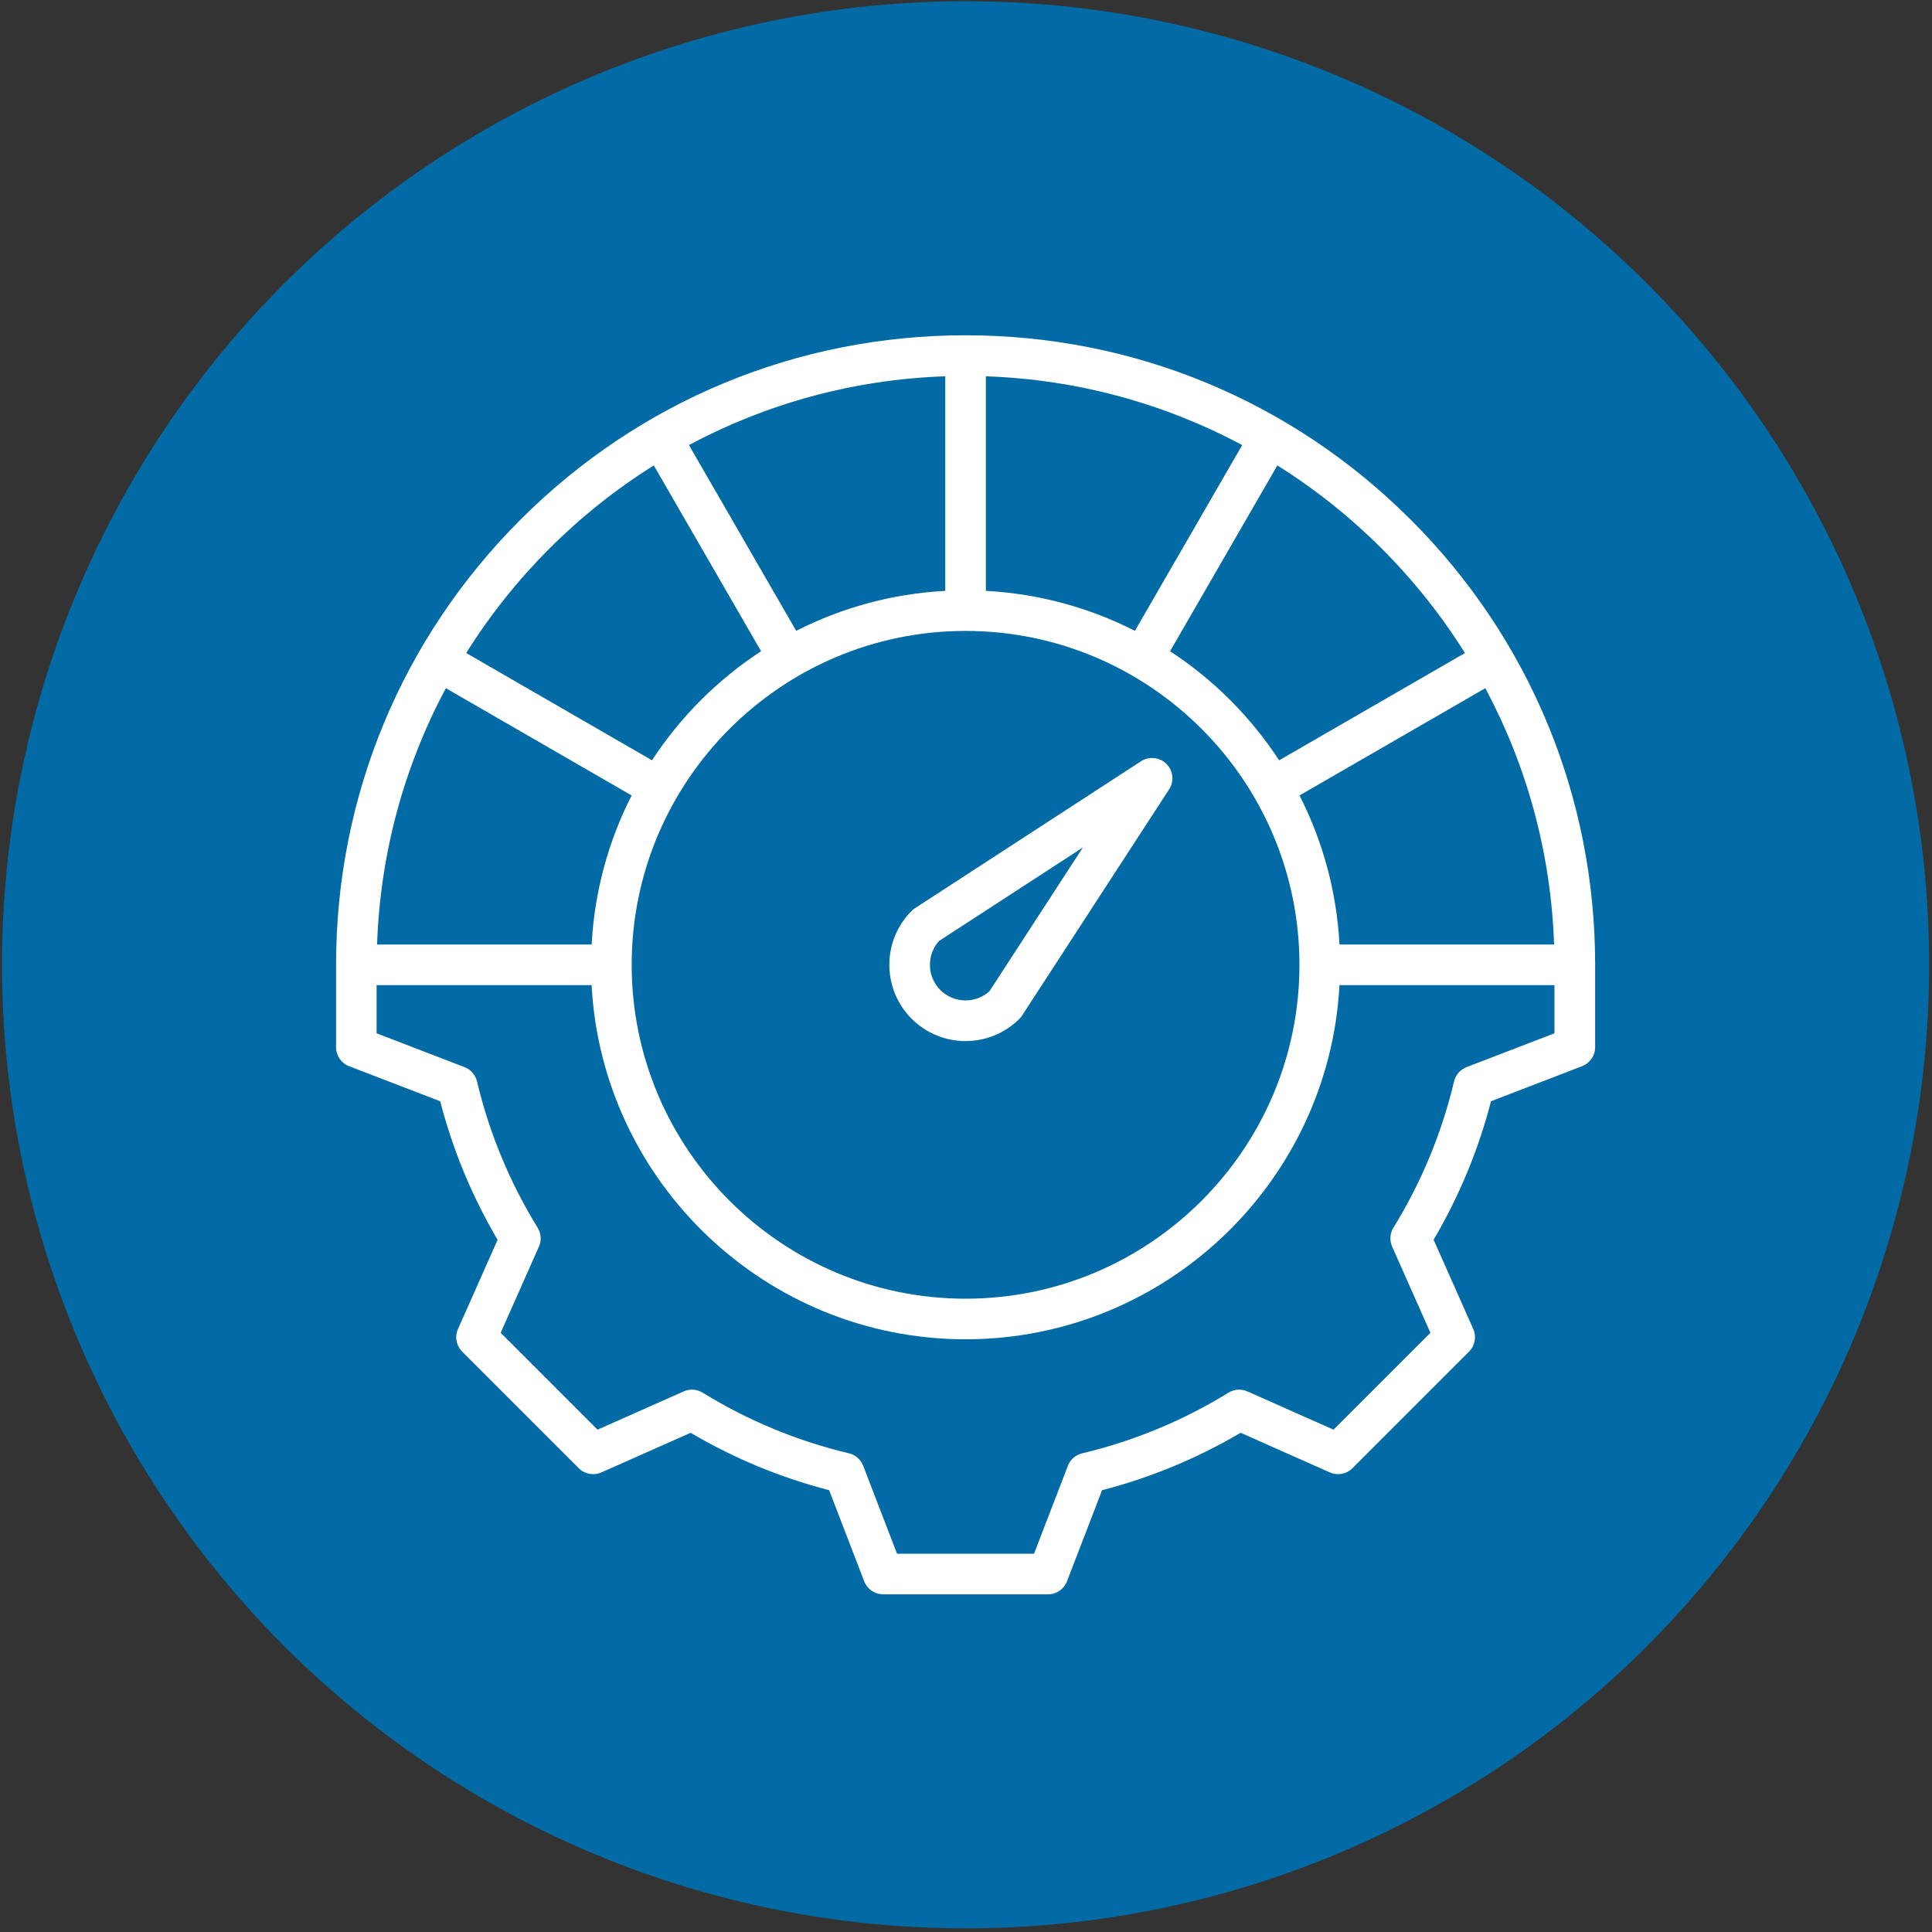
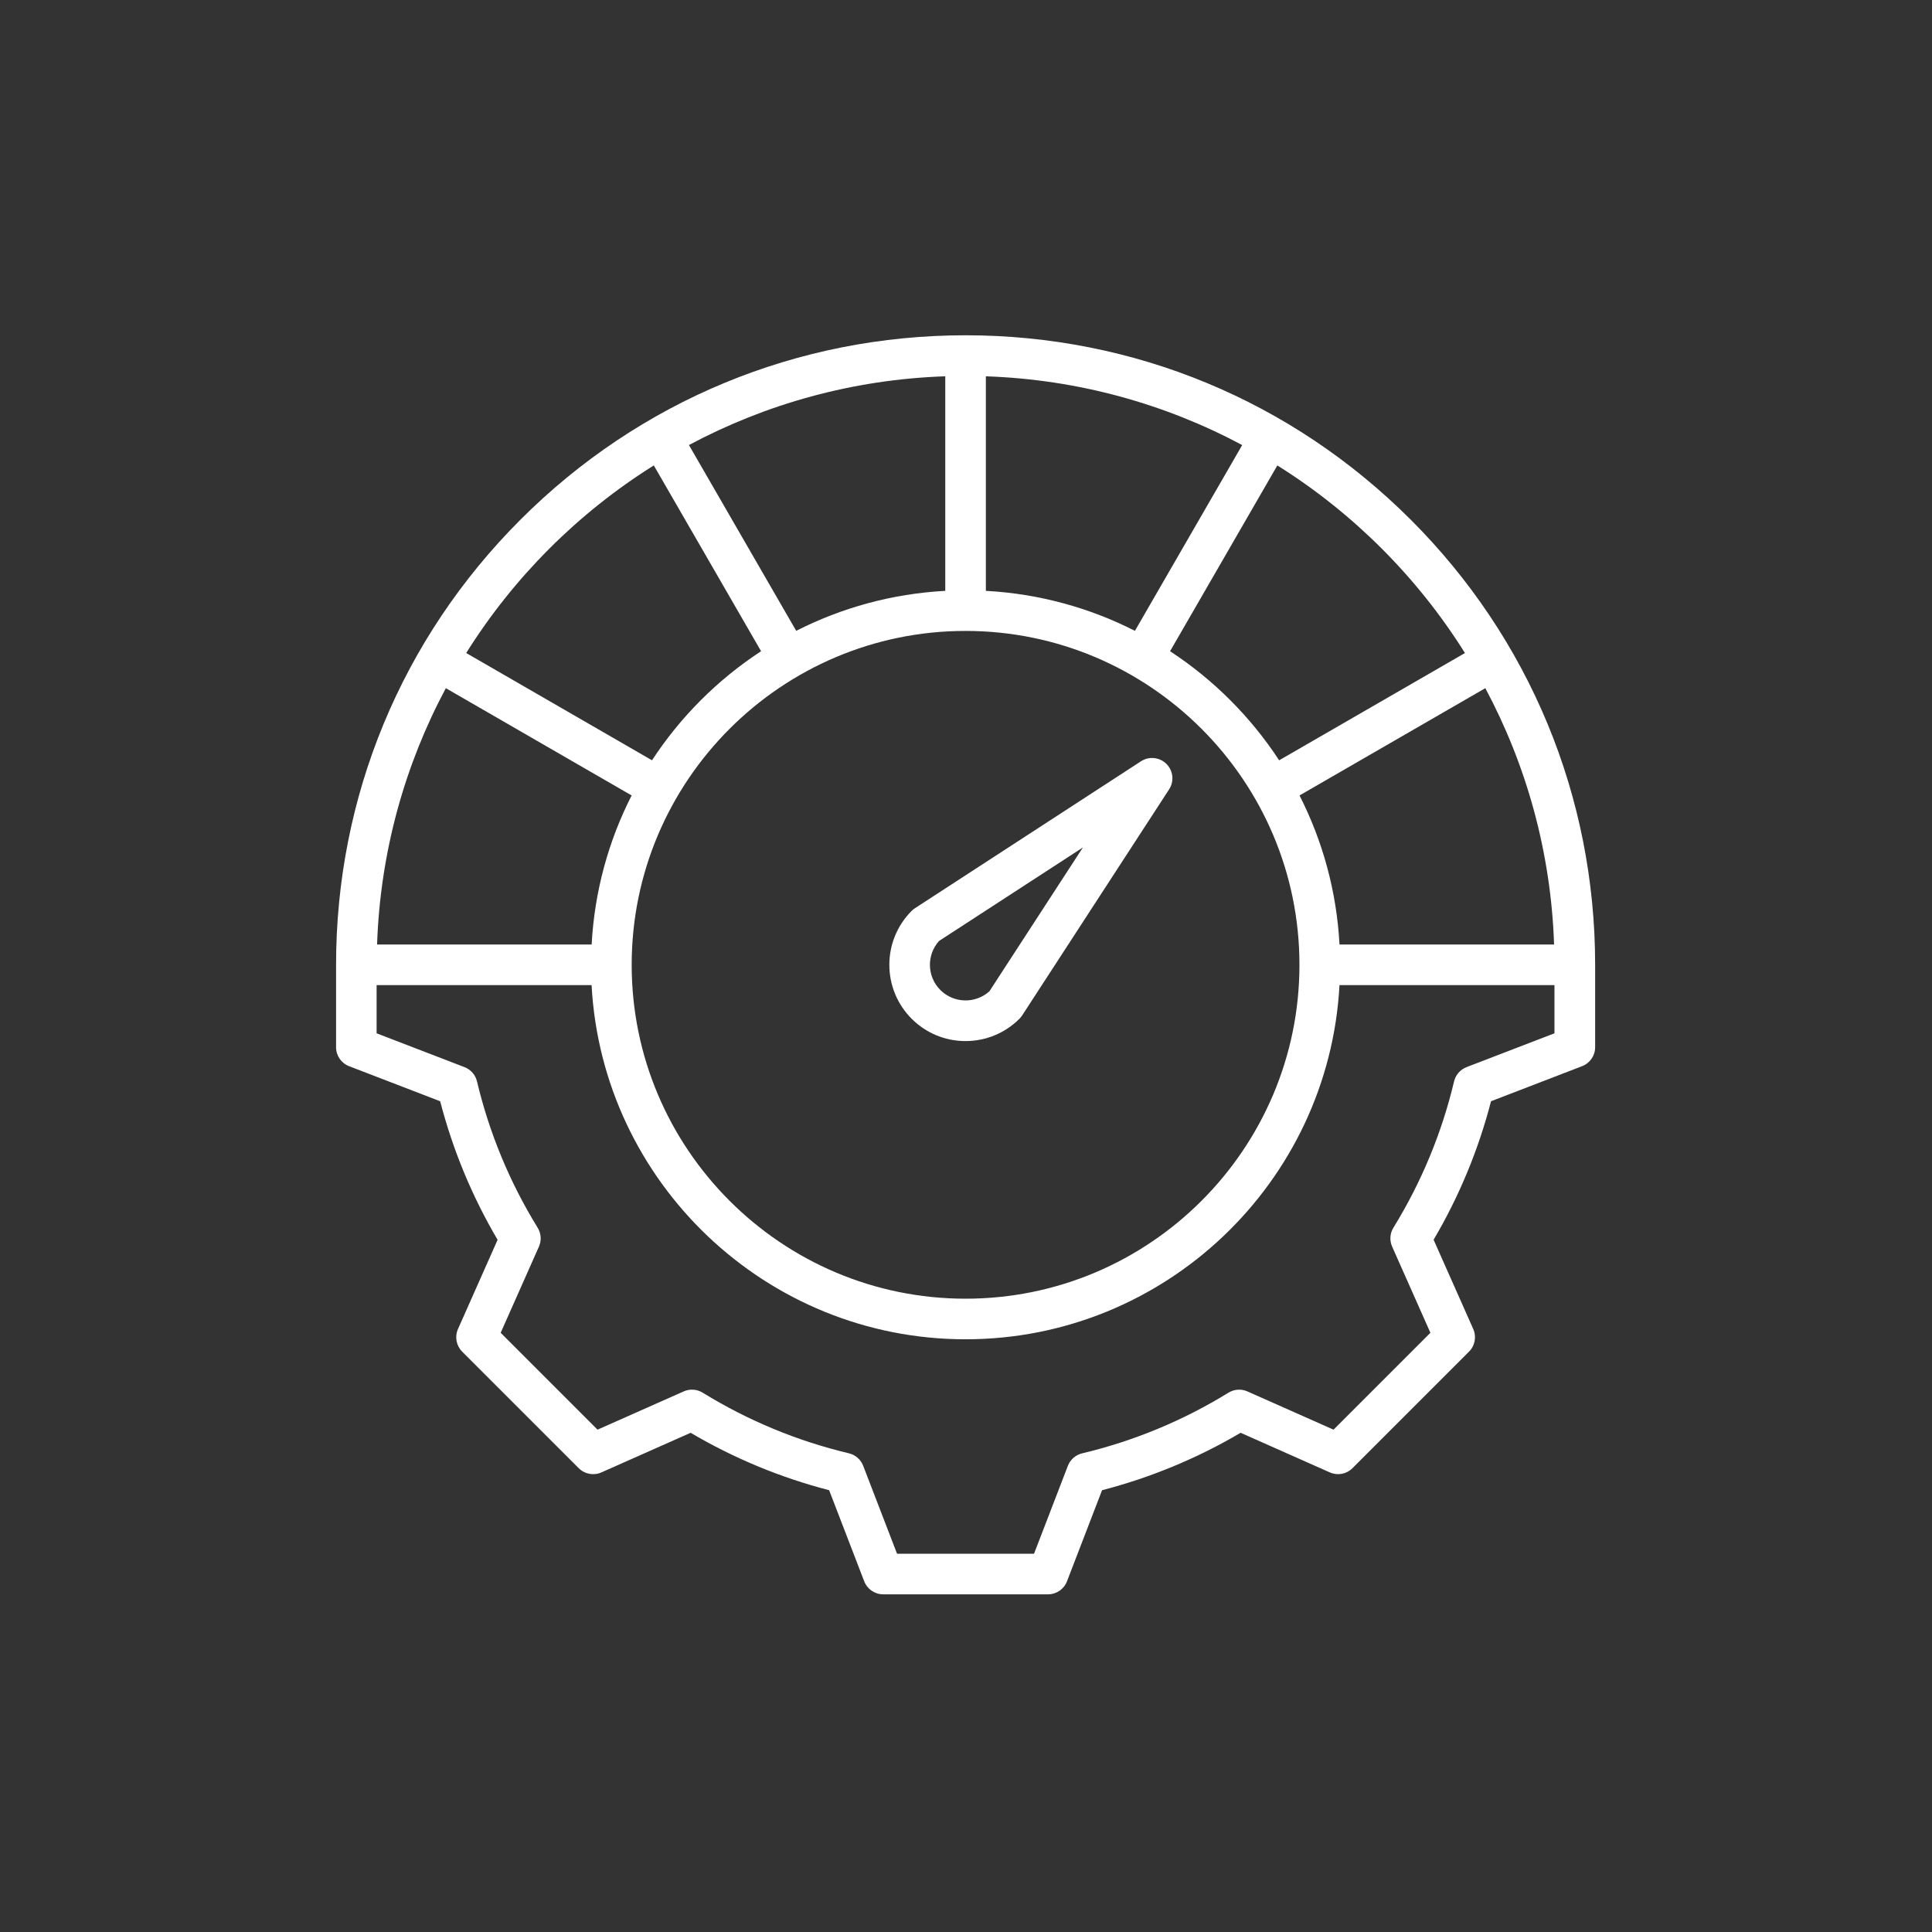
<svg xmlns="http://www.w3.org/2000/svg" id="Calque_1" data-name="Calque 1" viewBox="0 0 1200 1200">
  <rect x="0" y="0" width="1200" height="1200" fill="#333333" stroke="none" />
  <defs>
    <style>
      .cls-1 {
        fill: #fff;
      }

      .cls-2 {
        fill: #026aa4;
      }
    </style>
  </defs>
-   <circle class="cls-2" cx="599.75" cy="599.25" r="598.5" />
  <path class="cls-1" d="m876.21,322.78c-73.85-73.86-172.03-114.53-276.47-114.53s-202.63,40.67-276.47,114.53c-73.86,73.85-114.53,172.03-114.53,276.47v51.21c0,5.22,3.21,9.89,8.09,11.77l56.57,21.78c7.83,30.22,19.8,59.1,35.67,86.06l-24.61,55.42c-2.12,4.77-1.08,10.35,2.61,14.03l72.42,72.42c3.69,3.69,9.27,4.72,14.03,2.61l55.44-24.62c26.95,15.87,55.83,27.85,86.03,35.66l21.78,56.58c1.88,4.87,6.55,8.09,11.77,8.09h102.42c5.22,0,9.89-3.21,11.77-8.09l21.78-56.57c30.21-7.83,59.1-19.8,86.06-35.67l55.42,24.61c4.77,2.12,10.35,1.08,14.04-2.61l72.42-72.42c3.69-3.69,4.72-9.27,2.61-14.03l-24.62-55.45c15.87-26.95,27.85-55.83,35.66-86.03l56.58-21.78c4.87-1.88,8.09-6.55,8.09-11.77v-51.2c-.01-104.45-40.68-202.63-114.54-276.47h-.01Zm-44.22,263.87c-1.78-33.17-10.54-64.51-24.83-92.58l115.4-66.63c25.53,47.77,40.76,101.83,42.71,159.21h-133.27Zm-464.52,0h-133.26c1.96-57.38,17.18-111.44,42.71-159.21l115.4,66.63c-14.3,28.07-23.06,59.41-24.84,92.58h0Zm232.26-194.77c114.36,0,207.38,93.03,207.38,207.38s-93.03,207.38-207.38,207.38-207.38-93.03-207.38-207.38,93.03-207.38,207.38-207.38Zm12.61-24.89v-133.26c57.38,1.96,111.44,17.18,159.21,42.71l-66.63,115.39c-28.07-14.29-59.41-23.05-92.58-24.84h0Zm-25.22,0c-33.17,1.78-64.5,10.54-92.58,24.83l-66.63-115.4c47.77-25.52,101.83-40.75,159.21-42.7v133.26Zm322.79,38.62l-115.41,66.63c-17.66-26.99-40.76-50.1-67.75-67.75l66.63-115.4c47.09,29.5,87.02,69.43,116.53,116.52h0Zm-503.82-116.53l66.63,115.4c-26.99,17.66-50.1,40.76-67.75,67.75l-115.4-66.63c29.51-47.09,69.43-87.02,116.52-116.52h0Zm504.8,373.75c-3.88,1.49-6.77,4.81-7.74,8.85-7.64,32.11-20.32,62.68-37.68,90.87-2.18,3.54-2.48,7.93-.79,11.74l23.77,53.53-60.17,60.17-53.51-23.76c-3.8-1.69-8.19-1.4-11.74.79-28.19,17.36-58.77,30.03-90.89,37.68-4.05.96-7.36,3.86-8.86,7.74l-21.02,54.61h-85.09l-21.03-54.63c-1.49-3.88-4.81-6.77-8.85-7.74-32.11-7.64-62.68-20.32-90.87-37.67-3.54-2.18-7.93-2.48-11.74-.79l-53.53,23.77-60.17-60.17,23.76-53.51c1.69-3.8,1.4-8.19-.79-11.74-17.36-28.19-30.03-58.77-37.68-90.89-.96-4.05-3.86-7.36-7.74-8.85l-54.61-21.02v-29.94h133.52c6.59,122.41,108.26,219.99,232.28,219.99s225.68-97.57,232.26-219.99h133.52v29.94l-54.63,21.01Zm-311.16-16.21c12.65,0,24.55-4.93,33.49-13.87.63-.63,1.17-1.3,1.66-2.05l91.28-140.42c3.25-5,2.56-11.58-1.66-15.79-4.22-4.21-10.8-4.9-15.79-1.66l-140.42,91.28c-.74.48-1.42,1.04-2.05,1.66-18.47,18.47-18.47,48.51,0,66.99,8.95,8.94,20.84,13.87,33.5,13.87h0Zm-16.47-62.17l89.34-58.07-58.07,89.34c-8.69,7.81-22.1,7.54-30.46-.81-8.36-8.35-8.62-21.78-.81-30.46h0Z" />
</svg>